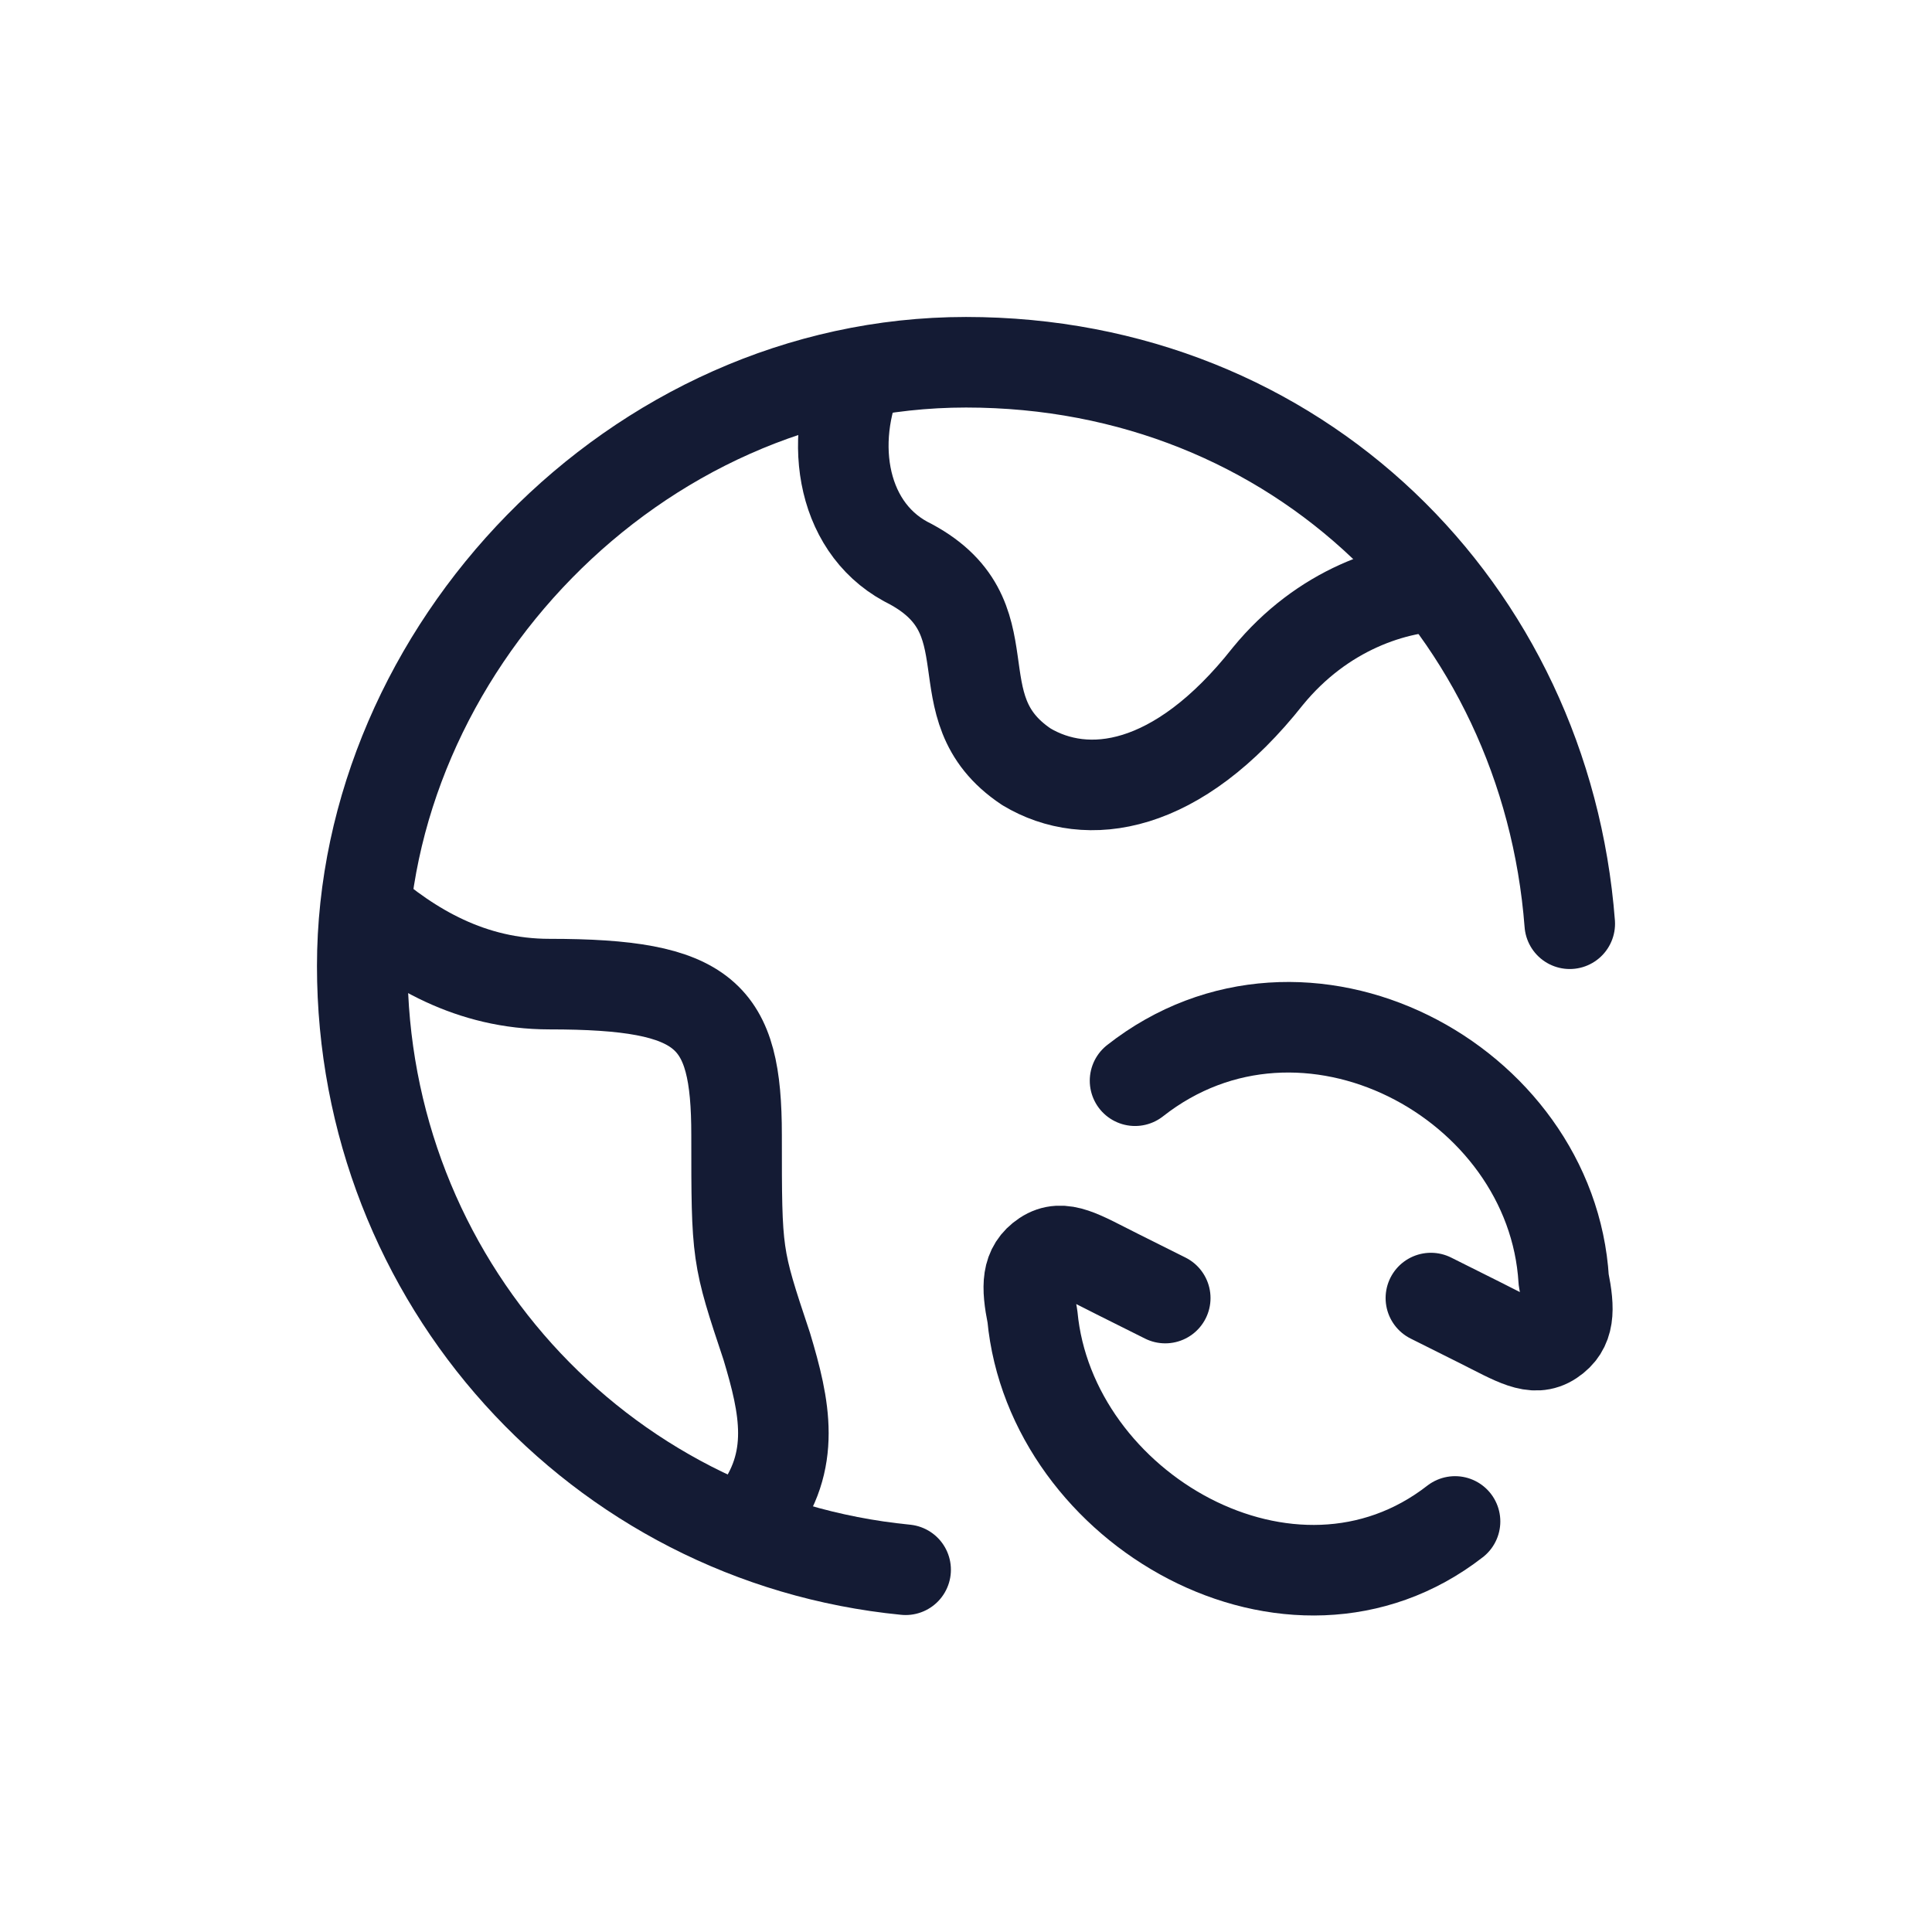
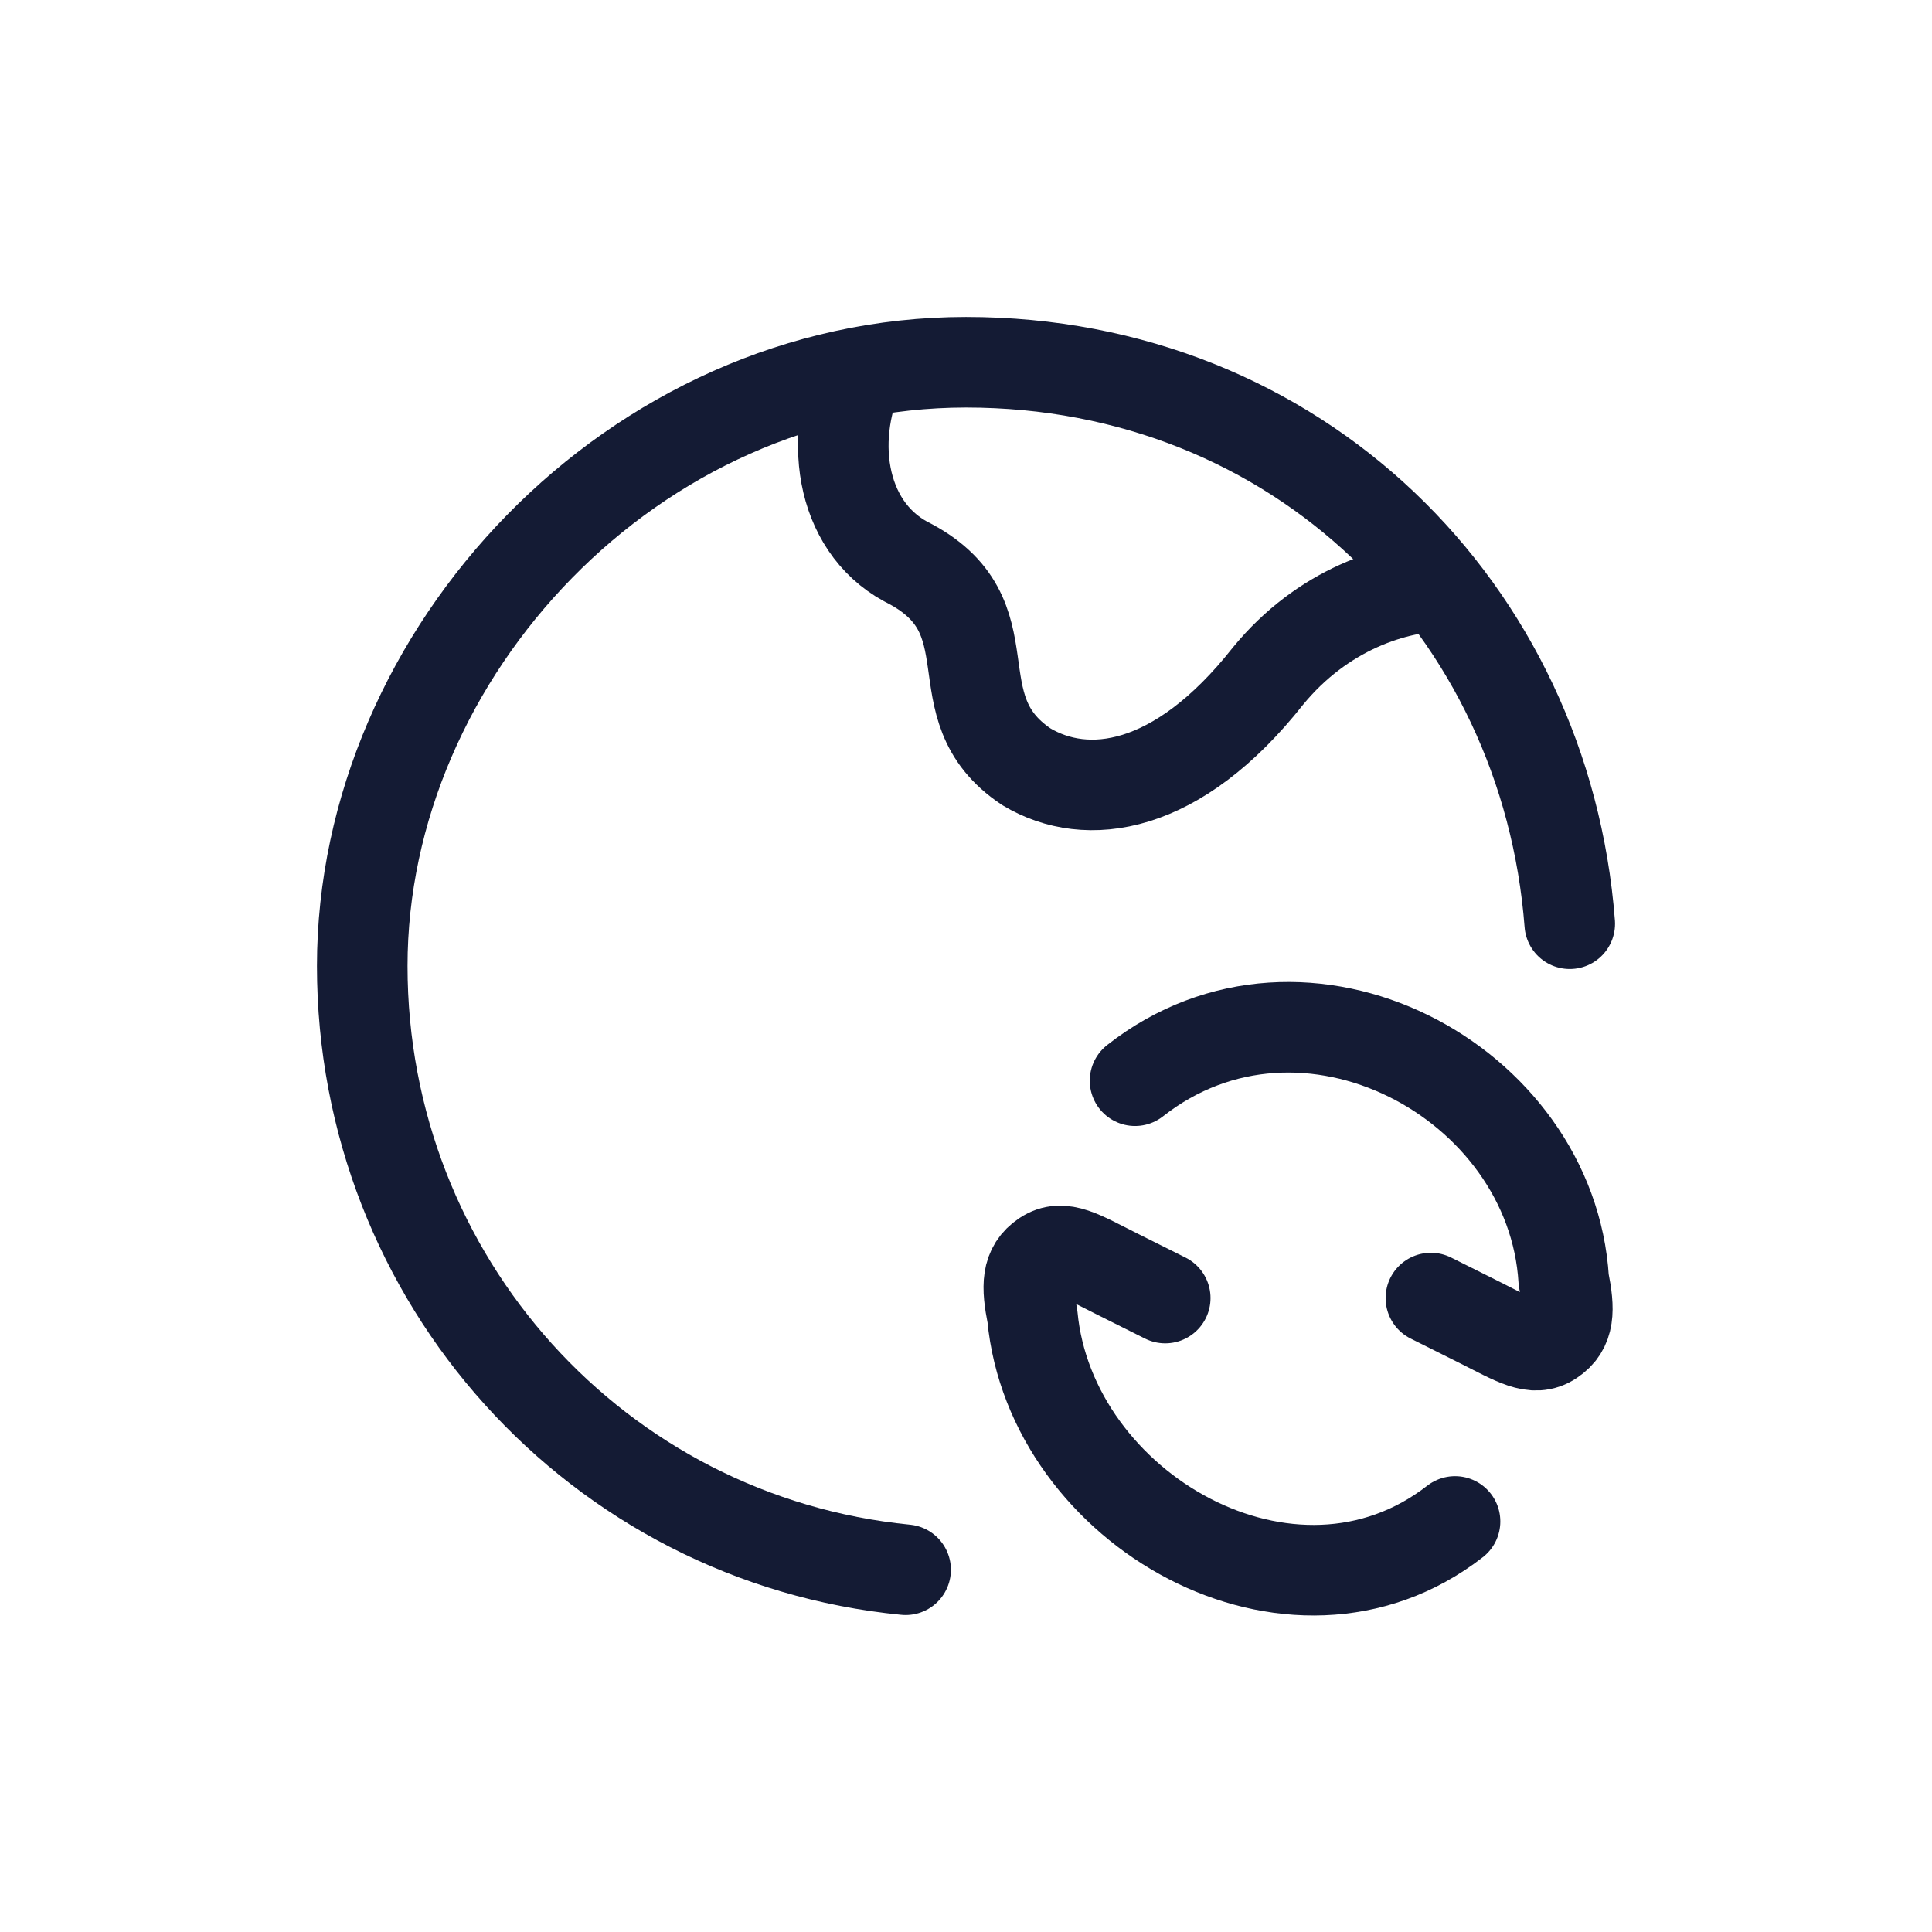
<svg xmlns="http://www.w3.org/2000/svg" id="Layer_1" version="1.1" viewBox="0 0 32 32">
  <defs>
    <style>
      .st0, .st1 {
        stroke-linecap: round;
      }

      .st0, .st1, .st2 {
        fill: none;
        stroke: #141b34;
        stroke-width: 1.5px;
      }

      .st0, .st2 {
        stroke-linejoin: round;
      }
    </style>
  </defs>
  <path class="st0" d="M23.7,21.5l.8.4c.6.3.9.5,1.2.3.3-.2.3-.5.2-1-.2-3.3-4.3-5.5-7.1-3.3M19.3,21.5l-.8-.4c-.6-.3-.9-.5-1.2-.3-.3.2-.3.5-.2,1,.3,3.2,4.3,5.5,7,3.4" />
  <path class="st1" d="M15,26c-5.1-.5-9-4.8-9-10s4.5-10,10-10,9.6,4.1,10,9.3" />
  <path class="st2" d="M24,9.7c-.9,0-2.1.4-3,1.5-1.5,1.9-3,2.1-4,1.5-1.5-1-.2-2.5-2-3.4-1.1-.6-1.3-2.1-.7-3.3" />
-   <path class="st2" d="M6,15c.8.7,1.8,1.3,3.1,1.3,2.6,0,3.1.5,3.1,2.5s0,2,.5,3.5c.3,1,.5,1.9-.2,2.8" />
</svg>